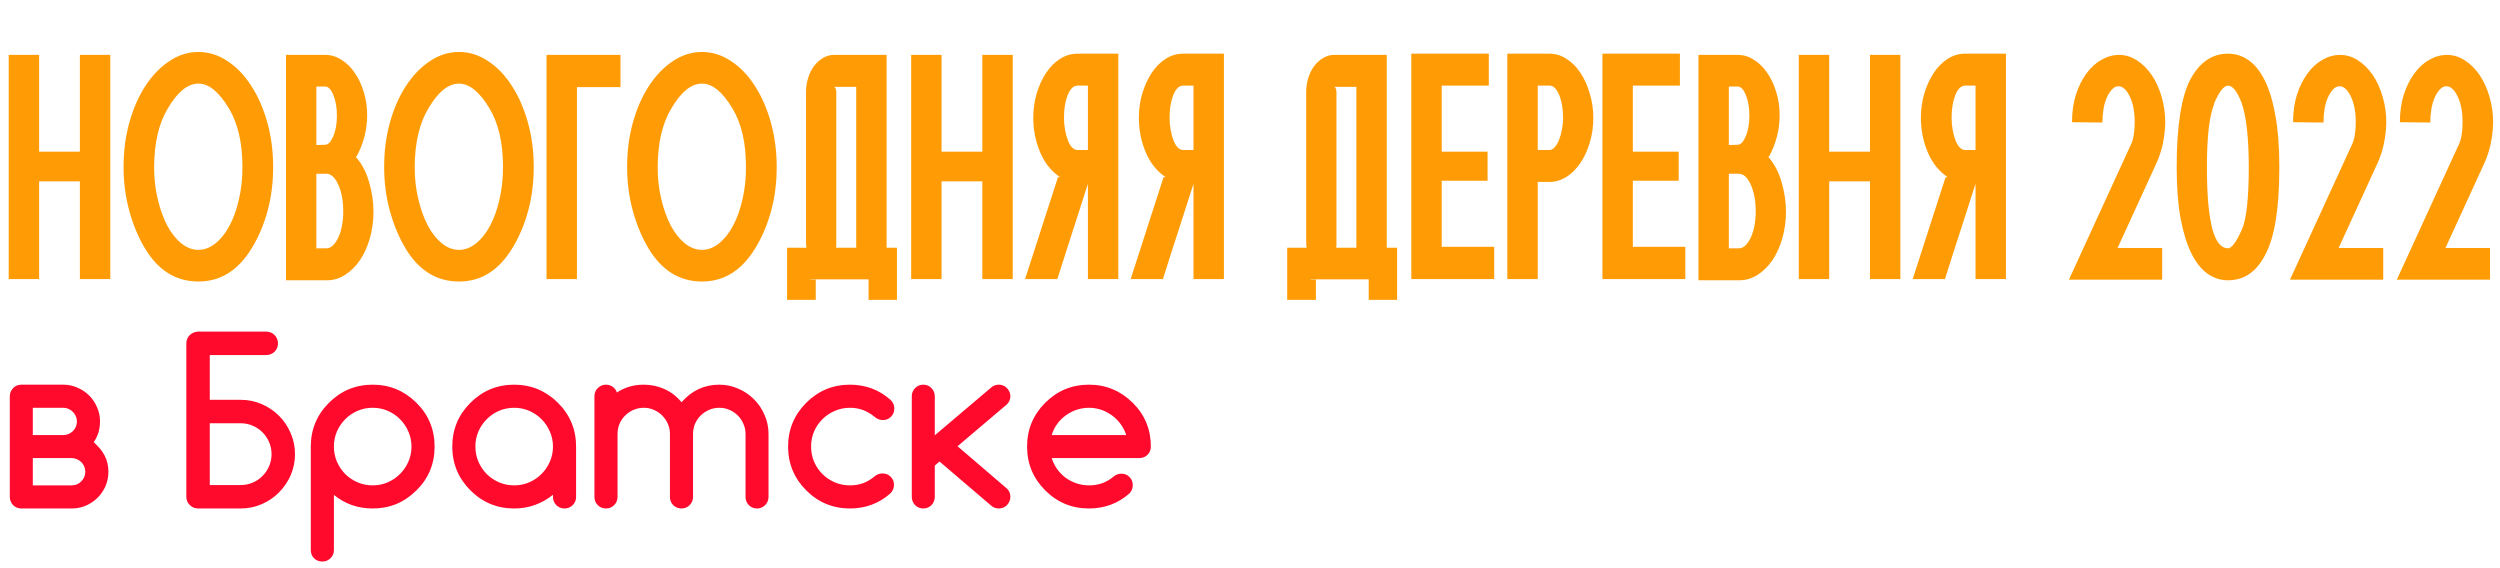
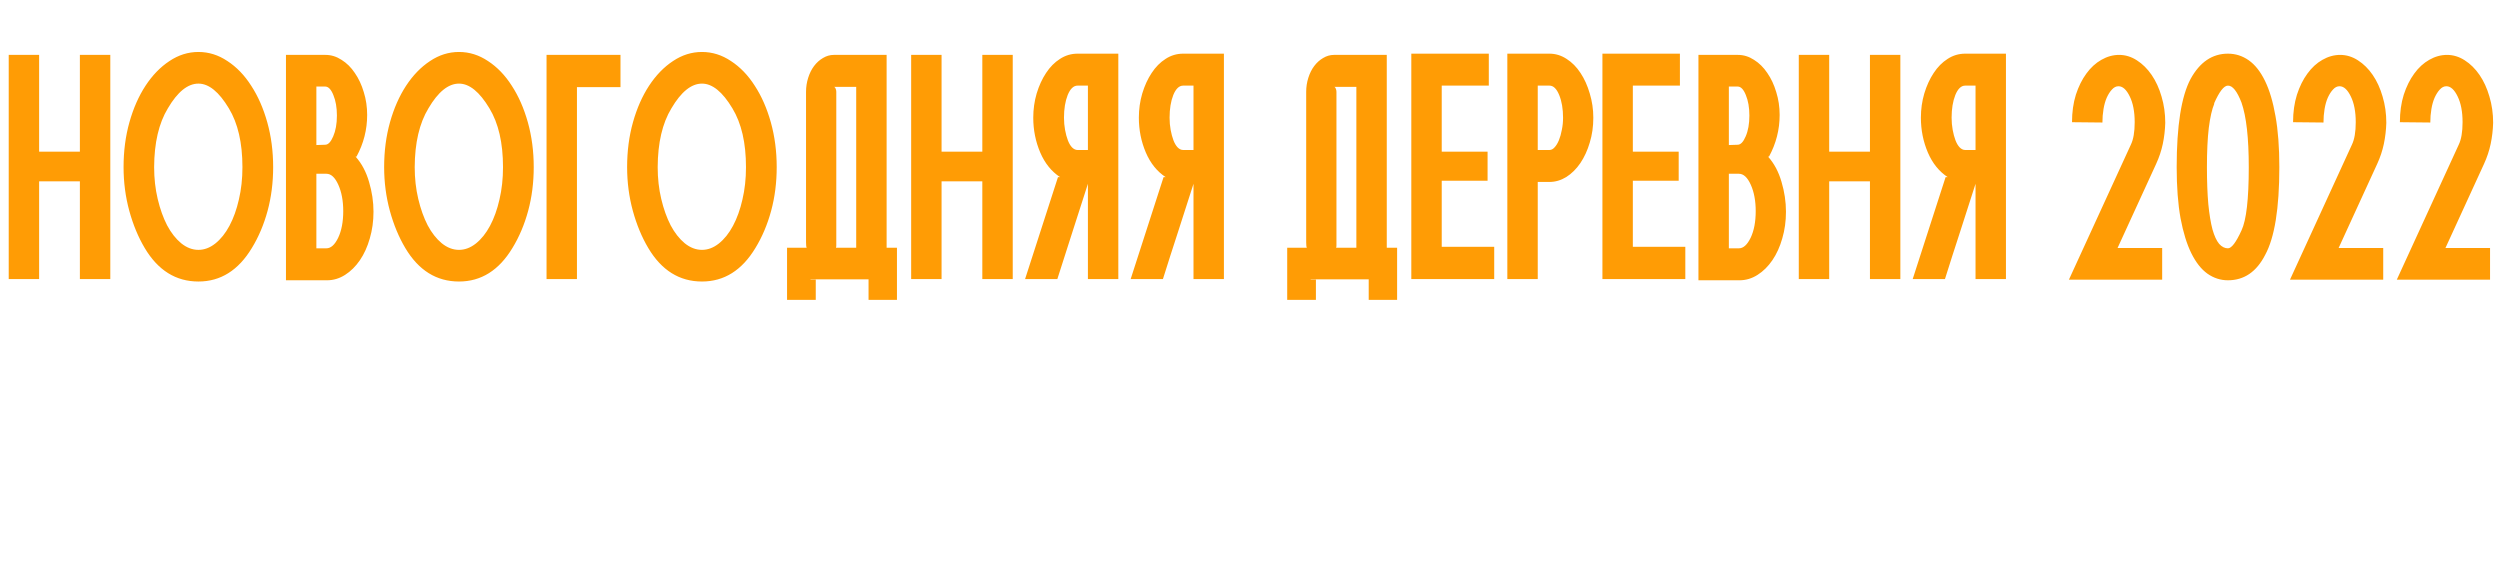
<svg xmlns="http://www.w3.org/2000/svg" width="295" height="67" viewBox="0 0 295 67" fill="none">
-   <path d="M1.029 32.927V6.478H4.617V17.899H9.426V6.478H13.015V32.927H9.426V21.397H4.617V32.927H1.029ZM14.581 19.721C14.581 17.826 14.812 16.059 15.273 14.42C15.735 12.781 16.366 11.348 17.168 10.121C17.981 8.883 18.922 7.911 19.991 7.207C21.06 6.49 22.201 6.132 23.416 6.132C24.63 6.132 25.772 6.49 26.84 7.207C27.921 7.911 28.856 8.883 29.645 10.121C30.447 11.348 31.078 12.787 31.54 14.438C32.001 16.09 32.232 17.851 32.232 19.721C32.232 21.542 32.013 23.261 31.576 24.876C31.139 26.491 30.52 27.954 29.718 29.266C28.127 31.901 26.027 33.219 23.416 33.219C20.756 33.219 18.643 31.901 17.077 29.266C16.312 27.979 15.704 26.515 15.255 24.876C14.806 23.224 14.581 21.506 14.581 19.721ZM18.188 19.721C18.188 21.044 18.328 22.295 18.607 23.473C18.886 24.651 19.256 25.689 19.718 26.588C20.192 27.475 20.744 28.179 21.375 28.701C22.019 29.223 22.699 29.484 23.416 29.484C24.108 29.484 24.77 29.235 25.401 28.738C26.045 28.227 26.603 27.529 27.077 26.643C27.551 25.756 27.921 24.724 28.188 23.546C28.468 22.368 28.607 21.093 28.607 19.721C28.607 16.855 28.073 14.542 27.004 12.781C25.838 10.838 24.642 9.866 23.416 9.866C22.153 9.866 20.951 10.838 19.809 12.781C18.74 14.542 18.2 16.855 18.188 19.721ZM33.744 33.073V6.478H38.407C39.075 6.478 39.706 6.672 40.301 7.061C40.909 7.438 41.431 7.954 41.868 8.609C42.317 9.253 42.669 10.006 42.925 10.868C43.192 11.718 43.325 12.617 43.325 13.564C43.325 15.301 42.906 16.94 42.068 18.482H41.959C42.676 19.284 43.204 20.273 43.544 21.451C43.896 22.629 44.072 23.807 44.072 24.985C44.072 26.102 43.926 27.153 43.635 28.136C43.356 29.12 42.967 29.976 42.469 30.705C41.971 31.433 41.388 32.01 40.72 32.435C40.053 32.86 39.342 33.073 38.589 33.073H33.744ZM37.332 29.302H38.516C39.038 29.302 39.5 28.889 39.901 28.064C40.301 27.226 40.502 26.175 40.502 24.912C40.502 23.698 40.308 22.66 39.919 21.797C39.53 20.935 39.063 20.504 38.516 20.504H37.332V29.302ZM37.332 17.116C37.527 17.116 37.697 17.11 37.842 17.098C38 17.086 38.176 17.08 38.371 17.08C38.723 17.08 39.038 16.752 39.318 16.096C39.609 15.428 39.755 14.608 39.755 13.637C39.755 12.69 39.615 11.882 39.336 11.214C39.069 10.546 38.747 10.212 38.371 10.212H37.332V17.116ZM45.329 19.721C45.329 17.826 45.56 16.059 46.021 14.42C46.483 12.781 47.114 11.348 47.916 10.121C48.729 8.883 49.67 7.911 50.739 7.207C51.808 6.49 52.949 6.132 54.163 6.132C55.378 6.132 56.519 6.49 57.588 7.207C58.669 7.911 59.604 8.883 60.393 10.121C61.195 11.348 61.826 12.787 62.288 14.438C62.749 16.09 62.98 17.851 62.98 19.721C62.98 21.542 62.761 23.261 62.324 24.876C61.887 26.491 61.268 27.954 60.466 29.266C58.875 31.901 56.774 33.219 54.163 33.219C51.504 33.219 49.391 31.901 47.825 29.266C47.059 27.979 46.452 26.515 46.003 24.876C45.554 23.224 45.329 21.506 45.329 19.721ZM48.936 19.721C48.936 21.044 49.075 22.295 49.355 23.473C49.634 24.651 50.004 25.689 50.466 26.588C50.939 27.475 51.492 28.179 52.123 28.701C52.767 29.223 53.447 29.484 54.163 29.484C54.856 29.484 55.517 29.235 56.149 28.738C56.793 28.227 57.351 27.529 57.825 26.643C58.298 25.756 58.669 24.724 58.936 23.546C59.215 22.368 59.355 21.093 59.355 19.721C59.355 16.855 58.821 14.542 57.752 12.781C56.586 10.838 55.39 9.866 54.163 9.866C52.901 9.866 51.698 10.838 50.557 12.781C49.488 14.542 48.948 16.855 48.936 19.721ZM64.492 32.927V6.478H73.217V10.285H68.08V32.927H64.492ZM74 19.721C74 17.826 74.231 16.059 74.692 14.42C75.154 12.781 75.785 11.348 76.587 10.121C77.4 8.883 78.342 7.911 79.41 7.207C80.479 6.49 81.62 6.132 82.835 6.132C84.049 6.132 85.191 6.49 86.259 7.207C87.34 7.911 88.275 8.883 89.064 10.121C89.866 11.348 90.498 12.787 90.959 14.438C91.42 16.09 91.651 17.851 91.651 19.721C91.651 21.542 91.433 23.261 90.995 24.876C90.558 26.491 89.939 27.954 89.137 29.266C87.547 31.901 85.446 33.219 82.835 33.219C80.175 33.219 78.062 31.901 76.496 29.266C75.731 27.979 75.124 26.515 74.674 24.876C74.225 23.224 74 21.506 74 19.721ZM77.607 19.721C77.607 21.044 77.747 22.295 78.026 23.473C78.305 24.651 78.676 25.689 79.137 26.588C79.611 27.475 80.163 28.179 80.795 28.701C81.438 29.223 82.118 29.484 82.835 29.484C83.527 29.484 84.189 29.235 84.82 28.738C85.464 28.227 86.022 27.529 86.496 26.643C86.97 25.756 87.34 24.724 87.607 23.546C87.887 22.368 88.026 21.093 88.026 19.721C88.026 16.855 87.492 14.542 86.423 12.781C85.257 10.838 84.061 9.866 82.835 9.866C81.572 9.866 80.37 10.838 79.228 12.781C78.159 14.542 77.619 16.855 77.607 19.721ZM92.872 35.386V29.229H95.185C95.136 29.132 95.112 28.92 95.112 28.592V10.832C95.112 10.261 95.197 9.708 95.367 9.174C95.537 8.64 95.768 8.178 96.059 7.79C96.363 7.389 96.715 7.073 97.116 6.842C97.516 6.6 97.942 6.478 98.391 6.478H104.621V29.229H105.841V35.386H102.489V32.964H95.695C95.671 32.964 95.653 32.97 95.64 32.982C95.628 32.994 95.61 33 95.586 33H96.26V35.386H92.872ZM98.427 10.249C98.5 10.273 98.561 10.346 98.609 10.467C98.658 10.589 98.682 10.71 98.682 10.832V28.628C98.682 28.725 98.682 28.835 98.682 28.956C98.682 29.065 98.67 29.157 98.646 29.229H101.032V10.249H98.427ZM107.517 32.927V6.478H111.105V17.899H115.914V6.478H119.503V32.927H115.914V21.397H111.105V32.927H107.517ZM120.96 32.927L124.84 20.905H125.095C124.075 20.237 123.292 19.265 122.745 17.99C122.199 16.703 121.925 15.337 121.925 13.892C121.925 12.896 122.059 11.943 122.326 11.032C122.605 10.109 122.976 9.302 123.437 8.609C123.899 7.905 124.445 7.353 125.077 6.952C125.708 6.539 126.4 6.332 127.153 6.332H131.962V32.927H128.374V21.688C127.779 23.558 127.171 25.447 126.552 27.353C125.933 29.248 125.338 31.106 124.767 32.927H120.96ZM125.55 13.892C125.55 14.39 125.593 14.87 125.678 15.331C125.763 15.792 125.872 16.199 126.006 16.551C126.139 16.904 126.303 17.183 126.497 17.389C126.704 17.596 126.923 17.699 127.153 17.699H128.374V10.103H127.153C126.68 10.103 126.291 10.473 125.987 11.214C125.696 11.955 125.55 12.848 125.55 13.892ZM133.419 32.927L137.299 20.905H137.554C136.534 20.237 135.751 19.265 135.205 17.99C134.658 16.703 134.385 15.337 134.385 13.892C134.385 12.896 134.518 11.943 134.786 11.032C135.065 10.109 135.435 9.302 135.897 8.609C136.358 7.905 136.905 7.353 137.536 6.952C138.168 6.539 138.86 6.332 139.613 6.332H144.422V32.927H140.833V21.688C140.238 23.558 139.631 25.447 139.012 27.353C138.392 29.248 137.797 31.106 137.226 32.927H133.419ZM138.01 13.892C138.01 14.39 138.052 14.87 138.137 15.331C138.222 15.792 138.332 16.199 138.465 16.551C138.599 16.904 138.763 17.183 138.957 17.389C139.163 17.596 139.382 17.699 139.613 17.699H140.833V10.103H139.613C139.139 10.103 138.75 10.473 138.447 11.214C138.155 11.955 138.01 12.848 138.01 13.892ZM151.89 35.386V29.229H154.203C154.155 29.132 154.13 28.92 154.13 28.592V10.832C154.13 10.261 154.215 9.708 154.385 9.174C154.555 8.64 154.786 8.178 155.078 7.79C155.381 7.389 155.733 7.073 156.134 6.842C156.535 6.6 156.96 6.478 157.409 6.478H163.639V29.229H164.859V35.386H161.508V32.964H154.713C154.689 32.964 154.671 32.97 154.659 32.982C154.647 32.994 154.628 33 154.604 33H155.278V35.386H151.89ZM157.446 10.249C157.519 10.273 157.579 10.346 157.628 10.467C157.676 10.589 157.701 10.71 157.701 10.832V28.628C157.701 28.725 157.701 28.835 157.701 28.956C157.701 29.065 157.689 29.157 157.664 29.229H160.051V10.249H157.446ZM166.535 32.927V6.332H175.679V10.103H170.124V17.899H175.534V21.324H170.124V29.12H176.317V32.927H166.535ZM177.865 32.927V6.332H182.838C183.555 6.332 184.229 6.539 184.86 6.952C185.492 7.353 186.038 7.905 186.499 8.609C186.961 9.302 187.325 10.109 187.592 11.032C187.872 11.955 188.011 12.908 188.011 13.892C188.011 14.936 187.872 15.914 187.592 16.825C187.325 17.735 186.955 18.543 186.481 19.247C186.008 19.939 185.455 20.486 184.824 20.887C184.192 21.275 183.53 21.47 182.838 21.47H181.454V32.927H177.865ZM181.454 17.699H182.838C183.057 17.699 183.257 17.596 183.439 17.389C183.634 17.183 183.804 16.904 183.949 16.551C184.095 16.199 184.21 15.792 184.295 15.331C184.393 14.87 184.441 14.39 184.441 13.892C184.441 12.848 184.289 11.955 183.986 11.214C183.682 10.473 183.3 10.103 182.838 10.103H181.454V17.699ZM189.086 32.927V6.332H198.23V10.103H192.675V17.899H198.085V21.324H192.675V29.12H198.868V32.927H189.086ZM200.416 33.073V6.478H205.079C205.747 6.478 206.379 6.672 206.974 7.061C207.581 7.438 208.103 7.954 208.54 8.609C208.99 9.253 209.342 10.006 209.597 10.868C209.864 11.718 209.998 12.617 209.998 13.564C209.998 15.301 209.579 16.94 208.741 18.482H208.631C209.348 19.284 209.876 20.273 210.216 21.451C210.568 22.629 210.744 23.807 210.744 24.985C210.744 26.102 210.599 27.153 210.307 28.136C210.028 29.12 209.639 29.976 209.141 30.705C208.644 31.433 208.061 32.01 207.393 32.435C206.725 32.86 206.014 33.073 205.262 33.073H200.416ZM204.005 29.302H205.189C205.711 29.302 206.172 28.889 206.573 28.064C206.974 27.226 207.174 26.175 207.174 24.912C207.174 23.698 206.98 22.66 206.591 21.797C206.203 20.935 205.735 20.504 205.189 20.504H204.005V29.302ZM204.005 17.116C204.199 17.116 204.369 17.11 204.515 17.098C204.673 17.086 204.849 17.08 205.043 17.08C205.395 17.08 205.711 16.752 205.99 16.096C206.282 15.428 206.427 14.608 206.427 13.637C206.427 12.69 206.288 11.882 206.008 11.214C205.741 10.546 205.419 10.212 205.043 10.212H204.005V17.116ZM212.256 32.927V6.478H215.845V17.899H220.654V6.478H224.242V32.927H220.654V21.397H215.845V32.927H212.256ZM225.699 32.927L229.579 20.905H229.834C228.814 20.237 228.031 19.265 227.484 17.99C226.938 16.703 226.665 15.337 226.665 13.892C226.665 12.896 226.798 11.943 227.066 11.032C227.345 10.109 227.715 9.302 228.177 8.609C228.638 7.905 229.185 7.353 229.816 6.952C230.448 6.539 231.14 6.332 231.893 6.332H236.702V32.927H233.113V21.688C232.518 23.558 231.911 25.447 231.292 27.353C230.672 29.248 230.077 31.106 229.506 32.927H225.699ZM230.29 13.892C230.29 14.39 230.332 14.87 230.417 15.331C230.502 15.792 230.611 16.199 230.745 16.551C230.879 16.904 231.043 17.183 231.237 17.389C231.443 17.596 231.662 17.699 231.893 17.699H233.113V10.103H231.893C231.419 10.103 231.03 10.473 230.727 11.214C230.435 11.955 230.29 12.848 230.29 13.892ZM244.133 33L251.438 17.08C251.742 16.46 251.893 15.574 251.893 14.42C251.893 13.181 251.699 12.168 251.31 11.378C250.922 10.577 250.479 10.176 249.981 10.176C249.701 10.176 249.446 10.303 249.216 10.558C248.985 10.801 248.778 11.123 248.596 11.524C248.426 11.912 248.299 12.362 248.214 12.872C248.129 13.382 248.086 13.91 248.086 14.457L244.498 14.42C244.498 13.23 244.65 12.149 244.953 11.178C245.269 10.206 245.682 9.374 246.192 8.682C246.702 7.978 247.291 7.438 247.959 7.061C248.639 6.672 249.337 6.478 250.054 6.478C250.794 6.478 251.493 6.691 252.148 7.116C252.816 7.541 253.399 8.118 253.897 8.846C254.395 9.575 254.784 10.425 255.063 11.396C255.354 12.368 255.5 13.4 255.5 14.493C255.476 15.343 255.379 16.175 255.209 16.988C255.039 17.79 254.777 18.573 254.425 19.338L249.871 29.266H255.136V33H244.133ZM256.848 19.721C256.848 14.851 257.394 11.384 258.487 9.32C259.58 7.328 261.05 6.332 262.896 6.332C263.794 6.332 264.614 6.594 265.355 7.116C266.095 7.638 266.733 8.445 267.267 9.538C267.802 10.631 268.214 12.016 268.506 13.691C268.81 15.367 268.961 17.377 268.961 19.721C268.961 24.59 268.403 28.045 267.285 30.085C266.265 32.077 264.802 33.073 262.896 33.073C262.021 33.073 261.214 32.812 260.473 32.29C259.744 31.767 259.113 30.966 258.578 29.885C258.044 28.804 257.619 27.426 257.303 25.75C257 24.062 256.848 22.052 256.848 19.721ZM260.418 19.721C260.418 21.409 260.473 22.866 260.582 24.093C260.704 25.307 260.868 26.303 261.074 27.08C261.293 27.845 261.554 28.41 261.857 28.774C262.173 29.126 262.519 29.302 262.896 29.302C263.321 29.302 263.855 28.598 264.498 27.189C265.069 25.975 265.355 23.485 265.355 19.721C265.355 16.284 265.069 13.746 264.498 12.107C263.976 10.759 263.442 10.091 262.896 10.103C262.422 10.103 261.875 10.807 261.256 12.216H261.293C261.013 12.884 260.795 13.843 260.637 15.094C260.491 16.333 260.418 17.875 260.418 19.721ZM270.218 33L277.523 17.08C277.826 16.46 277.978 15.574 277.978 14.42C277.978 13.181 277.784 12.168 277.395 11.378C277.006 10.577 276.563 10.176 276.065 10.176C275.786 10.176 275.531 10.303 275.3 10.558C275.07 10.801 274.863 11.123 274.681 11.524C274.511 11.912 274.383 12.362 274.298 12.872C274.213 13.382 274.171 13.91 274.171 14.457L270.582 14.42C270.582 13.23 270.734 12.149 271.038 11.178C271.354 10.206 271.766 9.374 272.277 8.682C272.787 7.978 273.376 7.438 274.043 7.061C274.723 6.672 275.422 6.478 276.138 6.478C276.879 6.478 277.577 6.691 278.233 7.116C278.901 7.541 279.484 8.118 279.982 8.846C280.48 9.575 280.868 10.425 281.147 11.396C281.439 12.368 281.585 13.4 281.585 14.493C281.56 15.343 281.463 16.175 281.293 16.988C281.123 17.79 280.862 18.573 280.51 19.338L275.956 29.266H281.22V33H270.218ZM282.823 33L290.128 17.08C290.431 16.46 290.583 15.574 290.583 14.42C290.583 13.181 290.389 12.168 290 11.378C289.612 10.577 289.168 10.176 288.671 10.176C288.391 10.176 288.136 10.303 287.905 10.558C287.675 10.801 287.468 11.123 287.286 11.524C287.116 11.912 286.989 12.362 286.904 12.872C286.819 13.382 286.776 13.91 286.776 14.457L283.188 14.42C283.188 13.23 283.339 12.149 283.643 11.178C283.959 10.206 284.372 9.374 284.882 8.682C285.392 7.978 285.981 7.438 286.649 7.061C287.329 6.672 288.027 6.478 288.743 6.478C289.484 6.478 290.182 6.691 290.838 7.116C291.506 7.541 292.089 8.118 292.587 8.846C293.085 9.575 293.473 10.425 293.753 11.396C294.044 12.368 294.19 13.4 294.19 14.493C294.166 15.343 294.068 16.175 293.898 16.988C293.728 17.79 293.467 18.573 293.115 19.338L288.561 29.266H293.826V33H282.823Z" fill="#FF9C05" />
-   <path d="M7.471 51.339C7.679 51.339 7.879 51.3 8.071 51.222C8.271 51.135 8.445 51.022 8.592 50.883C8.74 50.735 8.858 50.565 8.945 50.374C9.032 50.174 9.075 49.957 9.075 49.722C9.075 49.505 9.032 49.3 8.945 49.109C8.858 48.909 8.74 48.739 8.592 48.6C8.453 48.452 8.284 48.335 8.084 48.248C7.892 48.161 7.688 48.118 7.471 48.118H3.871V51.339H7.471ZM8.462 57.274C8.679 57.274 8.884 57.235 9.075 57.157C9.275 57.07 9.445 56.952 9.584 56.804C9.732 56.657 9.849 56.487 9.936 56.296C10.023 56.104 10.066 55.896 10.066 55.67C10.066 55.444 10.023 55.23 9.936 55.031C9.849 54.831 9.732 54.661 9.584 54.522C9.436 54.374 9.262 54.261 9.062 54.183C8.871 54.096 8.671 54.052 8.462 54.052H3.871V57.274H8.462ZM7.471 45.392C8.062 45.392 8.619 45.509 9.14 45.744C9.671 45.97 10.132 46.279 10.523 46.67C10.914 47.061 11.223 47.522 11.449 48.052C11.684 48.574 11.801 49.131 11.801 49.722C11.801 50.652 11.553 51.47 11.058 52.174C11.345 52.435 11.597 52.696 11.814 52.957C12.031 53.218 12.21 53.487 12.349 53.765C12.497 54.044 12.605 54.339 12.675 54.652C12.753 54.957 12.792 55.296 12.792 55.67C12.792 56.261 12.679 56.822 12.453 57.352C12.227 57.874 11.918 58.331 11.527 58.722C11.136 59.113 10.675 59.426 10.145 59.661C9.623 59.887 9.062 60 8.462 60H2.514C2.323 60 2.145 59.965 1.98 59.896C1.814 59.826 1.671 59.73 1.549 59.609C1.427 59.478 1.332 59.33 1.262 59.165C1.193 59 1.158 58.826 1.158 58.644V46.748C1.158 46.566 1.193 46.392 1.262 46.226C1.332 46.061 1.427 45.918 1.549 45.796C1.671 45.666 1.814 45.566 1.98 45.496C2.145 45.426 2.323 45.392 2.514 45.392H7.471ZM28.405 57.235C28.909 57.235 29.383 57.139 29.827 56.948C30.27 56.757 30.653 56.496 30.975 56.165C31.305 55.835 31.566 55.448 31.757 55.004C31.948 54.561 32.044 54.087 32.044 53.583C32.044 53.087 31.948 52.617 31.757 52.174C31.566 51.731 31.305 51.344 30.975 51.013C30.644 50.683 30.257 50.422 29.814 50.231C29.37 50.039 28.901 49.944 28.405 49.944H24.753V57.235H28.405ZM28.405 47.178C29.292 47.178 30.122 47.348 30.896 47.687C31.67 48.026 32.349 48.487 32.931 49.07C33.514 49.652 33.97 50.335 34.301 51.118C34.64 51.892 34.809 52.713 34.809 53.583C34.809 54.461 34.64 55.291 34.301 56.074C33.962 56.848 33.501 57.526 32.918 58.109C32.344 58.691 31.666 59.152 30.883 59.491C30.109 59.83 29.283 60 28.405 60H23.37C23.179 60 23.001 59.965 22.836 59.896C22.67 59.817 22.523 59.717 22.392 59.596C22.27 59.474 22.17 59.33 22.092 59.165C22.023 58.991 21.988 58.809 21.988 58.617V40.513C21.988 40.322 22.023 40.144 22.092 39.979C22.17 39.805 22.27 39.657 22.392 39.535C22.523 39.413 22.67 39.318 22.836 39.248C23.001 39.17 23.179 39.131 23.37 39.131H31.418C31.609 39.131 31.788 39.166 31.953 39.235C32.127 39.305 32.275 39.405 32.396 39.535C32.527 39.657 32.627 39.805 32.696 39.979C32.766 40.144 32.801 40.322 32.801 40.513C32.801 40.713 32.766 40.896 32.696 41.061C32.627 41.226 32.527 41.374 32.396 41.505C32.275 41.626 32.127 41.722 31.953 41.792C31.788 41.861 31.609 41.896 31.418 41.896H24.753V47.178H28.405ZM39.401 52.696C39.401 53.322 39.518 53.913 39.753 54.47C39.996 55.026 40.322 55.513 40.731 55.931C41.14 56.339 41.622 56.665 42.179 56.909C42.735 57.152 43.335 57.274 43.979 57.274C44.614 57.274 45.209 57.152 45.766 56.909C46.322 56.665 46.805 56.335 47.213 55.917C47.631 55.5 47.957 55.017 48.192 54.47C48.435 53.913 48.557 53.322 48.557 52.696C48.557 52.07 48.435 51.483 48.192 50.935C47.957 50.378 47.631 49.892 47.213 49.474C46.805 49.057 46.322 48.726 45.766 48.483C45.209 48.239 44.614 48.118 43.979 48.118C43.335 48.118 42.735 48.239 42.179 48.483C41.622 48.726 41.14 49.057 40.731 49.474C40.322 49.883 39.996 50.365 39.753 50.922C39.518 51.478 39.401 52.07 39.401 52.696ZM43.979 60C42.231 60 40.705 59.465 39.401 58.396V64.904C39.401 65.296 39.266 65.617 38.996 65.87C38.735 66.13 38.414 66.261 38.031 66.261C37.64 66.261 37.314 66.13 37.053 65.87C36.801 65.617 36.675 65.296 36.675 64.904V52.696C36.675 50.678 37.388 48.957 38.814 47.531C40.24 46.105 41.961 45.392 43.979 45.392C45.979 45.392 47.7 46.105 49.144 47.531C49.857 48.235 50.392 49.022 50.748 49.892C51.105 50.752 51.283 51.687 51.283 52.696C51.283 54.73 50.57 56.452 49.144 57.861C48.413 58.583 47.618 59.122 46.757 59.478C45.905 59.826 44.979 60 43.979 60ZM60.674 48.118C60.031 48.118 59.431 48.239 58.874 48.483C58.318 48.726 57.835 49.057 57.426 49.474C57.018 49.883 56.691 50.365 56.448 50.922C56.213 51.478 56.096 52.07 56.096 52.696C56.096 53.322 56.213 53.913 56.448 54.47C56.691 55.026 57.018 55.513 57.426 55.931C57.835 56.339 58.318 56.665 58.874 56.909C59.431 57.152 60.031 57.274 60.674 57.274C61.309 57.274 61.904 57.152 62.461 56.909C63.017 56.665 63.5 56.335 63.909 55.917C64.326 55.5 64.652 55.017 64.887 54.47C65.13 53.913 65.252 53.322 65.252 52.696C65.252 52.07 65.13 51.483 64.887 50.935C64.652 50.378 64.326 49.892 63.909 49.474C63.5 49.057 63.017 48.726 62.461 48.483C61.904 48.239 61.309 48.118 60.674 48.118ZM65.252 58.644V58.383C64.6 58.904 63.891 59.304 63.126 59.583C62.361 59.861 61.544 60 60.674 60C58.657 60 56.935 59.287 55.509 57.861C54.083 56.435 53.37 54.713 53.37 52.696C53.37 50.678 54.083 48.957 55.509 47.531C56.935 46.105 58.657 45.392 60.674 45.392C62.674 45.392 64.396 46.105 65.839 47.531C67.265 48.957 67.978 50.678 67.978 52.696V58.644C67.978 59.017 67.844 59.339 67.574 59.609C67.313 59.87 66.996 60 66.622 60C66.239 60 65.913 59.87 65.644 59.609C65.383 59.339 65.252 59.017 65.252 58.644ZM90.686 58.63C90.686 59.013 90.552 59.339 90.282 59.609C90.021 59.87 89.704 60 89.33 60C88.947 60 88.626 59.87 88.365 59.609C88.104 59.339 87.974 59.013 87.974 58.63V51.209C87.974 50.791 87.891 50.396 87.726 50.022C87.569 49.648 87.352 49.322 87.074 49.044C86.795 48.757 86.465 48.531 86.082 48.365C85.708 48.2 85.304 48.118 84.869 48.118C84.443 48.118 84.043 48.2 83.669 48.365C83.295 48.531 82.965 48.752 82.678 49.031C82.4 49.309 82.178 49.635 82.013 50.009C81.856 50.383 81.778 50.783 81.778 51.209V58.63C81.778 59.013 81.643 59.339 81.374 59.609C81.113 59.87 80.795 60 80.421 60C80.039 60 79.713 59.87 79.443 59.609C79.182 59.339 79.052 59.013 79.052 58.63V51.209C79.052 50.783 78.969 50.383 78.804 50.009C78.639 49.635 78.417 49.309 78.139 49.031C77.861 48.752 77.535 48.531 77.161 48.365C76.787 48.2 76.387 48.118 75.961 48.118C75.535 48.118 75.135 48.2 74.761 48.365C74.387 48.522 74.056 48.744 73.769 49.031C73.491 49.309 73.269 49.635 73.104 50.009C72.948 50.383 72.87 50.783 72.87 51.209V58.63C72.87 59.013 72.735 59.339 72.465 59.609C72.204 59.87 71.887 60 71.513 60C71.13 60 70.804 59.87 70.535 59.609C70.274 59.339 70.143 59.013 70.143 58.63V46.748C70.143 46.374 70.274 46.057 70.535 45.796C70.804 45.526 71.126 45.392 71.5 45.392C71.804 45.392 72.074 45.478 72.309 45.652C72.543 45.818 72.704 46.039 72.791 46.318C73.722 45.7 74.778 45.392 75.961 45.392C76.83 45.392 77.648 45.566 78.413 45.913C79.178 46.252 79.848 46.77 80.421 47.465C81.63 46.083 83.113 45.392 84.869 45.392C85.66 45.392 86.408 45.548 87.113 45.861C87.826 46.166 88.443 46.583 88.965 47.113C89.495 47.635 89.913 48.252 90.217 48.965C90.53 49.67 90.686 50.418 90.686 51.209V58.63ZM104.134 55.865C104.525 55.865 104.847 55.996 105.099 56.257C105.36 56.509 105.491 56.831 105.491 57.222C105.491 57.604 105.347 57.939 105.06 58.226C103.712 59.409 102.125 60 100.299 60C98.282 60 96.56 59.287 95.134 57.861C93.708 56.435 92.995 54.713 92.995 52.696C92.995 50.678 93.708 48.957 95.134 47.531C96.56 46.105 98.282 45.392 100.299 45.392C102.134 45.392 103.721 45.983 105.06 47.166C105.373 47.444 105.53 47.787 105.53 48.196C105.53 48.587 105.399 48.913 105.138 49.174C104.886 49.435 104.565 49.565 104.173 49.565C103.843 49.565 103.547 49.461 103.286 49.252C102.843 48.879 102.378 48.596 101.891 48.405C101.404 48.213 100.873 48.118 100.299 48.118C99.665 48.118 99.069 48.239 98.513 48.483C97.956 48.718 97.469 49.044 97.052 49.461C96.634 49.87 96.304 50.352 96.06 50.909C95.826 51.465 95.708 52.061 95.708 52.696C95.708 53.331 95.826 53.926 96.06 54.483C96.304 55.039 96.634 55.526 97.052 55.944C97.469 56.352 97.956 56.678 98.513 56.922C99.069 57.157 99.665 57.274 100.299 57.274C100.873 57.274 101.404 57.183 101.891 57C102.378 56.809 102.838 56.526 103.273 56.152C103.517 55.97 103.804 55.874 104.134 55.865ZM107.591 46.748C107.591 46.566 107.625 46.392 107.695 46.226C107.764 46.061 107.86 45.918 107.982 45.796C108.104 45.666 108.247 45.566 108.412 45.496C108.578 45.426 108.756 45.392 108.947 45.392C109.138 45.392 109.317 45.426 109.482 45.496C109.647 45.566 109.791 45.666 109.912 45.796C110.034 45.918 110.13 46.061 110.199 46.226C110.269 46.392 110.304 46.566 110.304 46.748V51.365L116.956 45.731C117.208 45.505 117.508 45.392 117.856 45.392C118.047 45.392 118.225 45.426 118.39 45.496C118.556 45.566 118.699 45.666 118.821 45.796C118.943 45.918 119.038 46.061 119.108 46.226C119.186 46.392 119.225 46.566 119.225 46.748C119.225 47.122 119.09 47.444 118.821 47.713L112.99 52.657L118.834 57.665C119.095 57.926 119.225 58.252 119.225 58.644C119.225 58.826 119.186 59 119.108 59.165C119.038 59.33 118.943 59.478 118.821 59.609C118.699 59.73 118.556 59.826 118.39 59.896C118.225 59.965 118.047 60 117.856 60C117.516 60 117.221 59.891 116.969 59.674L110.864 54.457L110.304 54.939V58.644C110.304 58.826 110.269 59 110.199 59.165C110.13 59.33 110.034 59.478 109.912 59.609C109.791 59.73 109.647 59.826 109.482 59.896C109.317 59.965 109.138 60 108.947 60C108.756 60 108.578 59.965 108.412 59.896C108.247 59.826 108.104 59.73 107.982 59.609C107.86 59.478 107.764 59.33 107.695 59.165C107.625 59 107.591 58.826 107.591 58.644V46.748ZM132.894 51.339C132.747 50.861 132.525 50.426 132.229 50.035C131.942 49.635 131.603 49.296 131.212 49.018C130.829 48.731 130.403 48.509 129.934 48.352C129.473 48.196 128.995 48.118 128.499 48.118C128.003 48.118 127.521 48.196 127.051 48.352C126.582 48.509 126.151 48.731 125.76 49.018C125.369 49.296 125.029 49.635 124.742 50.035C124.455 50.426 124.242 50.861 124.103 51.339H132.894ZM132.308 55.891C132.699 55.891 133.021 56.022 133.273 56.283C133.534 56.535 133.664 56.857 133.664 57.248C133.664 57.63 133.534 57.957 133.273 58.226C131.925 59.409 130.334 60 128.499 60C126.482 60 124.76 59.287 123.334 57.861C121.908 56.435 121.195 54.713 121.195 52.696C121.195 50.678 121.908 48.957 123.334 47.531C124.76 46.105 126.482 45.392 128.499 45.392C130.499 45.392 132.221 46.105 133.664 47.531C134.377 48.235 134.912 49.022 135.268 49.892C135.625 50.752 135.803 51.687 135.803 52.696C135.803 53.087 135.668 53.413 135.399 53.674C135.138 53.926 134.816 54.052 134.434 54.052H124.103C124.251 54.531 124.469 54.97 124.755 55.37C125.042 55.761 125.377 56.1 125.76 56.387C126.151 56.665 126.577 56.883 127.038 57.039C127.508 57.196 127.995 57.274 128.499 57.274C129.073 57.274 129.599 57.187 130.077 57.013C130.555 56.839 130.999 56.578 131.408 56.23C131.668 56.013 131.968 55.9 132.308 55.891Z" fill="#FF092C" />
+   <path d="M1.029 32.927V6.478H4.617V17.899H9.426V6.478H13.015V32.927H9.426V21.397H4.617V32.927H1.029ZM14.581 19.721C14.581 17.826 14.812 16.059 15.273 14.42C15.735 12.781 16.366 11.348 17.168 10.121C17.981 8.883 18.922 7.911 19.991 7.207C21.06 6.49 22.201 6.132 23.416 6.132C24.63 6.132 25.772 6.49 26.84 7.207C27.921 7.911 28.856 8.883 29.645 10.121C30.447 11.348 31.078 12.787 31.54 14.438C32.001 16.09 32.232 17.851 32.232 19.721C32.232 21.542 32.013 23.261 31.576 24.876C31.139 26.491 30.52 27.954 29.718 29.266C28.127 31.901 26.027 33.219 23.416 33.219C20.756 33.219 18.643 31.901 17.077 29.266C16.312 27.979 15.704 26.515 15.255 24.876C14.806 23.224 14.581 21.506 14.581 19.721ZM18.188 19.721C18.188 21.044 18.328 22.295 18.607 23.473C18.886 24.651 19.256 25.689 19.718 26.588C20.192 27.475 20.744 28.179 21.375 28.701C22.019 29.223 22.699 29.484 23.416 29.484C24.108 29.484 24.77 29.235 25.401 28.738C26.045 28.227 26.603 27.529 27.077 26.643C27.551 25.756 27.921 24.724 28.188 23.546C28.468 22.368 28.607 21.093 28.607 19.721C28.607 16.855 28.073 14.542 27.004 12.781C25.838 10.838 24.642 9.866 23.416 9.866C22.153 9.866 20.951 10.838 19.809 12.781C18.74 14.542 18.2 16.855 18.188 19.721ZM33.744 33.073V6.478H38.407C39.075 6.478 39.706 6.672 40.301 7.061C40.909 7.438 41.431 7.954 41.868 8.609C42.317 9.253 42.669 10.006 42.925 10.868C43.192 11.718 43.325 12.617 43.325 13.564C43.325 15.301 42.906 16.94 42.068 18.482H41.959C42.676 19.284 43.204 20.273 43.544 21.451C43.896 22.629 44.072 23.807 44.072 24.985C44.072 26.102 43.926 27.153 43.635 28.136C43.356 29.12 42.967 29.976 42.469 30.705C41.971 31.433 41.388 32.01 40.72 32.435C40.053 32.86 39.342 33.073 38.589 33.073H33.744ZM37.332 29.302H38.516C39.038 29.302 39.5 28.889 39.901 28.064C40.301 27.226 40.502 26.175 40.502 24.912C40.502 23.698 40.308 22.66 39.919 21.797C39.53 20.935 39.063 20.504 38.516 20.504H37.332V29.302ZM37.332 17.116C37.527 17.116 37.697 17.11 37.842 17.098C38 17.086 38.176 17.08 38.371 17.08C38.723 17.08 39.038 16.752 39.318 16.096C39.609 15.428 39.755 14.608 39.755 13.637C39.755 12.69 39.615 11.882 39.336 11.214C39.069 10.546 38.747 10.212 38.371 10.212H37.332V17.116ZM45.329 19.721C45.329 17.826 45.56 16.059 46.021 14.42C46.483 12.781 47.114 11.348 47.916 10.121C48.729 8.883 49.67 7.911 50.739 7.207C51.808 6.49 52.949 6.132 54.163 6.132C55.378 6.132 56.519 6.49 57.588 7.207C58.669 7.911 59.604 8.883 60.393 10.121C61.195 11.348 61.826 12.787 62.288 14.438C62.749 16.09 62.98 17.851 62.98 19.721C62.98 21.542 62.761 23.261 62.324 24.876C61.887 26.491 61.268 27.954 60.466 29.266C58.875 31.901 56.774 33.219 54.163 33.219C51.504 33.219 49.391 31.901 47.825 29.266C47.059 27.979 46.452 26.515 46.003 24.876C45.554 23.224 45.329 21.506 45.329 19.721ZM48.936 19.721C48.936 21.044 49.075 22.295 49.355 23.473C49.634 24.651 50.004 25.689 50.466 26.588C50.939 27.475 51.492 28.179 52.123 28.701C52.767 29.223 53.447 29.484 54.163 29.484C54.856 29.484 55.517 29.235 56.149 28.738C56.793 28.227 57.351 27.529 57.825 26.643C58.298 25.756 58.669 24.724 58.936 23.546C59.215 22.368 59.355 21.093 59.355 19.721C59.355 16.855 58.821 14.542 57.752 12.781C56.586 10.838 55.39 9.866 54.163 9.866C52.901 9.866 51.698 10.838 50.557 12.781C49.488 14.542 48.948 16.855 48.936 19.721ZM64.492 32.927V6.478H73.217V10.285H68.08V32.927H64.492ZM74 19.721C74 17.826 74.231 16.059 74.692 14.42C75.154 12.781 75.785 11.348 76.587 10.121C77.4 8.883 78.342 7.911 79.41 7.207C80.479 6.49 81.62 6.132 82.835 6.132C84.049 6.132 85.191 6.49 86.259 7.207C87.34 7.911 88.275 8.883 89.064 10.121C89.866 11.348 90.498 12.787 90.959 14.438C91.42 16.09 91.651 17.851 91.651 19.721C91.651 21.542 91.433 23.261 90.995 24.876C90.558 26.491 89.939 27.954 89.137 29.266C87.547 31.901 85.446 33.219 82.835 33.219C80.175 33.219 78.062 31.901 76.496 29.266C75.731 27.979 75.124 26.515 74.674 24.876C74.225 23.224 74 21.506 74 19.721ZM77.607 19.721C77.607 21.044 77.747 22.295 78.026 23.473C78.305 24.651 78.676 25.689 79.137 26.588C79.611 27.475 80.163 28.179 80.795 28.701C81.438 29.223 82.118 29.484 82.835 29.484C83.527 29.484 84.189 29.235 84.82 28.738C85.464 28.227 86.022 27.529 86.496 26.643C86.97 25.756 87.34 24.724 87.607 23.546C87.887 22.368 88.026 21.093 88.026 19.721C88.026 16.855 87.492 14.542 86.423 12.781C85.257 10.838 84.061 9.866 82.835 9.866C81.572 9.866 80.37 10.838 79.228 12.781C78.159 14.542 77.619 16.855 77.607 19.721ZM92.872 35.386V29.229H95.185C95.136 29.132 95.112 28.92 95.112 28.592V10.832C95.112 10.261 95.197 9.708 95.367 9.174C95.537 8.64 95.768 8.178 96.059 7.79C96.363 7.389 96.715 7.073 97.116 6.842C97.516 6.6 97.942 6.478 98.391 6.478H104.621V29.229H105.841V35.386H102.489V32.964H95.695C95.671 32.964 95.653 32.97 95.64 32.982C95.628 32.994 95.61 33 95.586 33H96.26V35.386H92.872ZM98.427 10.249C98.5 10.273 98.561 10.346 98.609 10.467C98.658 10.589 98.682 10.71 98.682 10.832V28.628C98.682 28.725 98.682 28.835 98.682 28.956C98.682 29.065 98.67 29.157 98.646 29.229H101.032V10.249H98.427ZM107.517 32.927V6.478H111.105V17.899H115.914V6.478H119.503V32.927H115.914V21.397H111.105V32.927H107.517ZM120.96 32.927L124.84 20.905H125.095C124.075 20.237 123.292 19.265 122.745 17.99C122.199 16.703 121.925 15.337 121.925 13.892C121.925 12.896 122.059 11.943 122.326 11.032C122.605 10.109 122.976 9.302 123.437 8.609C123.899 7.905 124.445 7.353 125.077 6.952C125.708 6.539 126.4 6.332 127.153 6.332H131.962V32.927H128.374V21.688C127.779 23.558 127.171 25.447 126.552 27.353C125.933 29.248 125.338 31.106 124.767 32.927H120.96ZM125.55 13.892C125.55 14.39 125.593 14.87 125.678 15.331C125.763 15.792 125.872 16.199 126.006 16.551C126.139 16.904 126.303 17.183 126.497 17.389C126.704 17.596 126.923 17.699 127.153 17.699H128.374V10.103H127.153C126.68 10.103 126.291 10.473 125.987 11.214C125.696 11.955 125.55 12.848 125.55 13.892ZM133.419 32.927L137.299 20.905H137.554C136.534 20.237 135.751 19.265 135.205 17.99C134.658 16.703 134.385 15.337 134.385 13.892C134.385 12.896 134.518 11.943 134.786 11.032C135.065 10.109 135.435 9.302 135.897 8.609C136.358 7.905 136.905 7.353 137.536 6.952C138.168 6.539 138.86 6.332 139.613 6.332H144.422V32.927H140.833V21.688C140.238 23.558 139.631 25.447 139.012 27.353C138.392 29.248 137.797 31.106 137.226 32.927H133.419ZM138.01 13.892C138.01 14.39 138.052 14.87 138.137 15.331C138.222 15.792 138.332 16.199 138.465 16.551C138.599 16.904 138.763 17.183 138.957 17.389C139.163 17.596 139.382 17.699 139.613 17.699H140.833V10.103H139.613C139.139 10.103 138.75 10.473 138.447 11.214C138.155 11.955 138.01 12.848 138.01 13.892ZM151.89 35.386V29.229H154.203C154.155 29.132 154.13 28.92 154.13 28.592V10.832C154.13 10.261 154.215 9.708 154.385 9.174C154.555 8.64 154.786 8.178 155.078 7.79C155.381 7.389 155.733 7.073 156.134 6.842C156.535 6.6 156.96 6.478 157.409 6.478H163.639V29.229H164.859V35.386H161.508V32.964H154.713C154.689 32.964 154.671 32.97 154.659 32.982C154.647 32.994 154.628 33 154.604 33H155.278V35.386H151.89ZM157.446 10.249C157.519 10.273 157.579 10.346 157.628 10.467C157.676 10.589 157.701 10.71 157.701 10.832V28.628C157.701 28.725 157.701 28.835 157.701 28.956C157.701 29.065 157.689 29.157 157.664 29.229H160.051V10.249H157.446ZM166.535 32.927V6.332H175.679V10.103H170.124V17.899H175.534V21.324H170.124V29.12H176.317V32.927H166.535ZM177.865 32.927V6.332H182.838C183.555 6.332 184.229 6.539 184.86 6.952C185.492 7.353 186.038 7.905 186.499 8.609C186.961 9.302 187.325 10.109 187.592 11.032C187.872 11.955 188.011 12.908 188.011 13.892C188.011 14.936 187.872 15.914 187.592 16.825C187.325 17.735 186.955 18.543 186.481 19.247C186.008 19.939 185.455 20.486 184.824 20.887C184.192 21.275 183.53 21.47 182.838 21.47H181.454V32.927H177.865ZM181.454 17.699H182.838C183.057 17.699 183.257 17.596 183.439 17.389C183.634 17.183 183.804 16.904 183.949 16.551C184.095 16.199 184.21 15.792 184.295 15.331C184.393 14.87 184.441 14.39 184.441 13.892C184.441 12.848 184.289 11.955 183.986 11.214C183.682 10.473 183.3 10.103 182.838 10.103H181.454V17.699ZM189.086 32.927V6.332H198.23V10.103H192.675V17.899H198.085V21.324H192.675V29.12H198.868V32.927H189.086ZM200.416 33.073V6.478H205.079C205.747 6.478 206.379 6.672 206.974 7.061C207.581 7.438 208.103 7.954 208.54 8.609C208.99 9.253 209.342 10.006 209.597 10.868C209.864 11.718 209.998 12.617 209.998 13.564C209.998 15.301 209.579 16.94 208.741 18.482H208.631C209.348 19.284 209.876 20.273 210.216 21.451C210.568 22.629 210.744 23.807 210.744 24.985C210.744 26.102 210.599 27.153 210.307 28.136C210.028 29.12 209.639 29.976 209.141 30.705C208.644 31.433 208.061 32.01 207.393 32.435C206.725 32.86 206.014 33.073 205.262 33.073H200.416ZM204.005 29.302H205.189C205.711 29.302 206.172 28.889 206.573 28.064C206.974 27.226 207.174 26.175 207.174 24.912C207.174 23.698 206.98 22.66 206.591 21.797C206.203 20.935 205.735 20.504 205.189 20.504H204.005V29.302ZM204.005 17.116C204.199 17.116 204.369 17.11 204.515 17.098C204.673 17.086 204.849 17.08 205.043 17.08C205.395 17.08 205.711 16.752 205.99 16.096C206.282 15.428 206.427 14.608 206.427 13.637C206.427 12.69 206.288 11.882 206.008 11.214C205.741 10.546 205.419 10.212 205.043 10.212H204.005V17.116ZM212.256 32.927V6.478H215.845V17.899H220.654V6.478H224.242V32.927H220.654V21.397H215.845V32.927H212.256M225.699 32.927L229.579 20.905H229.834C228.814 20.237 228.031 19.265 227.484 17.99C226.938 16.703 226.665 15.337 226.665 13.892C226.665 12.896 226.798 11.943 227.066 11.032C227.345 10.109 227.715 9.302 228.177 8.609C228.638 7.905 229.185 7.353 229.816 6.952C230.448 6.539 231.14 6.332 231.893 6.332H236.702V32.927H233.113V21.688C232.518 23.558 231.911 25.447 231.292 27.353C230.672 29.248 230.077 31.106 229.506 32.927H225.699ZM230.29 13.892C230.29 14.39 230.332 14.87 230.417 15.331C230.502 15.792 230.611 16.199 230.745 16.551C230.879 16.904 231.043 17.183 231.237 17.389C231.443 17.596 231.662 17.699 231.893 17.699H233.113V10.103H231.893C231.419 10.103 231.03 10.473 230.727 11.214C230.435 11.955 230.29 12.848 230.29 13.892ZM244.133 33L251.438 17.08C251.742 16.46 251.893 15.574 251.893 14.42C251.893 13.181 251.699 12.168 251.31 11.378C250.922 10.577 250.479 10.176 249.981 10.176C249.701 10.176 249.446 10.303 249.216 10.558C248.985 10.801 248.778 11.123 248.596 11.524C248.426 11.912 248.299 12.362 248.214 12.872C248.129 13.382 248.086 13.91 248.086 14.457L244.498 14.42C244.498 13.23 244.65 12.149 244.953 11.178C245.269 10.206 245.682 9.374 246.192 8.682C246.702 7.978 247.291 7.438 247.959 7.061C248.639 6.672 249.337 6.478 250.054 6.478C250.794 6.478 251.493 6.691 252.148 7.116C252.816 7.541 253.399 8.118 253.897 8.846C254.395 9.575 254.784 10.425 255.063 11.396C255.354 12.368 255.5 13.4 255.5 14.493C255.476 15.343 255.379 16.175 255.209 16.988C255.039 17.79 254.777 18.573 254.425 19.338L249.871 29.266H255.136V33H244.133ZM256.848 19.721C256.848 14.851 257.394 11.384 258.487 9.32C259.58 7.328 261.05 6.332 262.896 6.332C263.794 6.332 264.614 6.594 265.355 7.116C266.095 7.638 266.733 8.445 267.267 9.538C267.802 10.631 268.214 12.016 268.506 13.691C268.81 15.367 268.961 17.377 268.961 19.721C268.961 24.59 268.403 28.045 267.285 30.085C266.265 32.077 264.802 33.073 262.896 33.073C262.021 33.073 261.214 32.812 260.473 32.29C259.744 31.767 259.113 30.966 258.578 29.885C258.044 28.804 257.619 27.426 257.303 25.75C257 24.062 256.848 22.052 256.848 19.721ZM260.418 19.721C260.418 21.409 260.473 22.866 260.582 24.093C260.704 25.307 260.868 26.303 261.074 27.08C261.293 27.845 261.554 28.41 261.857 28.774C262.173 29.126 262.519 29.302 262.896 29.302C263.321 29.302 263.855 28.598 264.498 27.189C265.069 25.975 265.355 23.485 265.355 19.721C265.355 16.284 265.069 13.746 264.498 12.107C263.976 10.759 263.442 10.091 262.896 10.103C262.422 10.103 261.875 10.807 261.256 12.216H261.293C261.013 12.884 260.795 13.843 260.637 15.094C260.491 16.333 260.418 17.875 260.418 19.721ZM270.218 33L277.523 17.08C277.826 16.46 277.978 15.574 277.978 14.42C277.978 13.181 277.784 12.168 277.395 11.378C277.006 10.577 276.563 10.176 276.065 10.176C275.786 10.176 275.531 10.303 275.3 10.558C275.07 10.801 274.863 11.123 274.681 11.524C274.511 11.912 274.383 12.362 274.298 12.872C274.213 13.382 274.171 13.91 274.171 14.457L270.582 14.42C270.582 13.23 270.734 12.149 271.038 11.178C271.354 10.206 271.766 9.374 272.277 8.682C272.787 7.978 273.376 7.438 274.043 7.061C274.723 6.672 275.422 6.478 276.138 6.478C276.879 6.478 277.577 6.691 278.233 7.116C278.901 7.541 279.484 8.118 279.982 8.846C280.48 9.575 280.868 10.425 281.147 11.396C281.439 12.368 281.585 13.4 281.585 14.493C281.56 15.343 281.463 16.175 281.293 16.988C281.123 17.79 280.862 18.573 280.51 19.338L275.956 29.266H281.22V33H270.218ZM282.823 33L290.128 17.08C290.431 16.46 290.583 15.574 290.583 14.42C290.583 13.181 290.389 12.168 290 11.378C289.612 10.577 289.168 10.176 288.671 10.176C288.391 10.176 288.136 10.303 287.905 10.558C287.675 10.801 287.468 11.123 287.286 11.524C287.116 11.912 286.989 12.362 286.904 12.872C286.819 13.382 286.776 13.91 286.776 14.457L283.188 14.42C283.188 13.23 283.339 12.149 283.643 11.178C283.959 10.206 284.372 9.374 284.882 8.682C285.392 7.978 285.981 7.438 286.649 7.061C287.329 6.672 288.027 6.478 288.743 6.478C289.484 6.478 290.182 6.691 290.838 7.116C291.506 7.541 292.089 8.118 292.587 8.846C293.085 9.575 293.473 10.425 293.753 11.396C294.044 12.368 294.19 13.4 294.19 14.493C294.166 15.343 294.068 16.175 293.898 16.988C293.728 17.79 293.467 18.573 293.115 19.338L288.561 29.266H293.826V33H282.823Z" fill="#FF9C05" />
</svg>